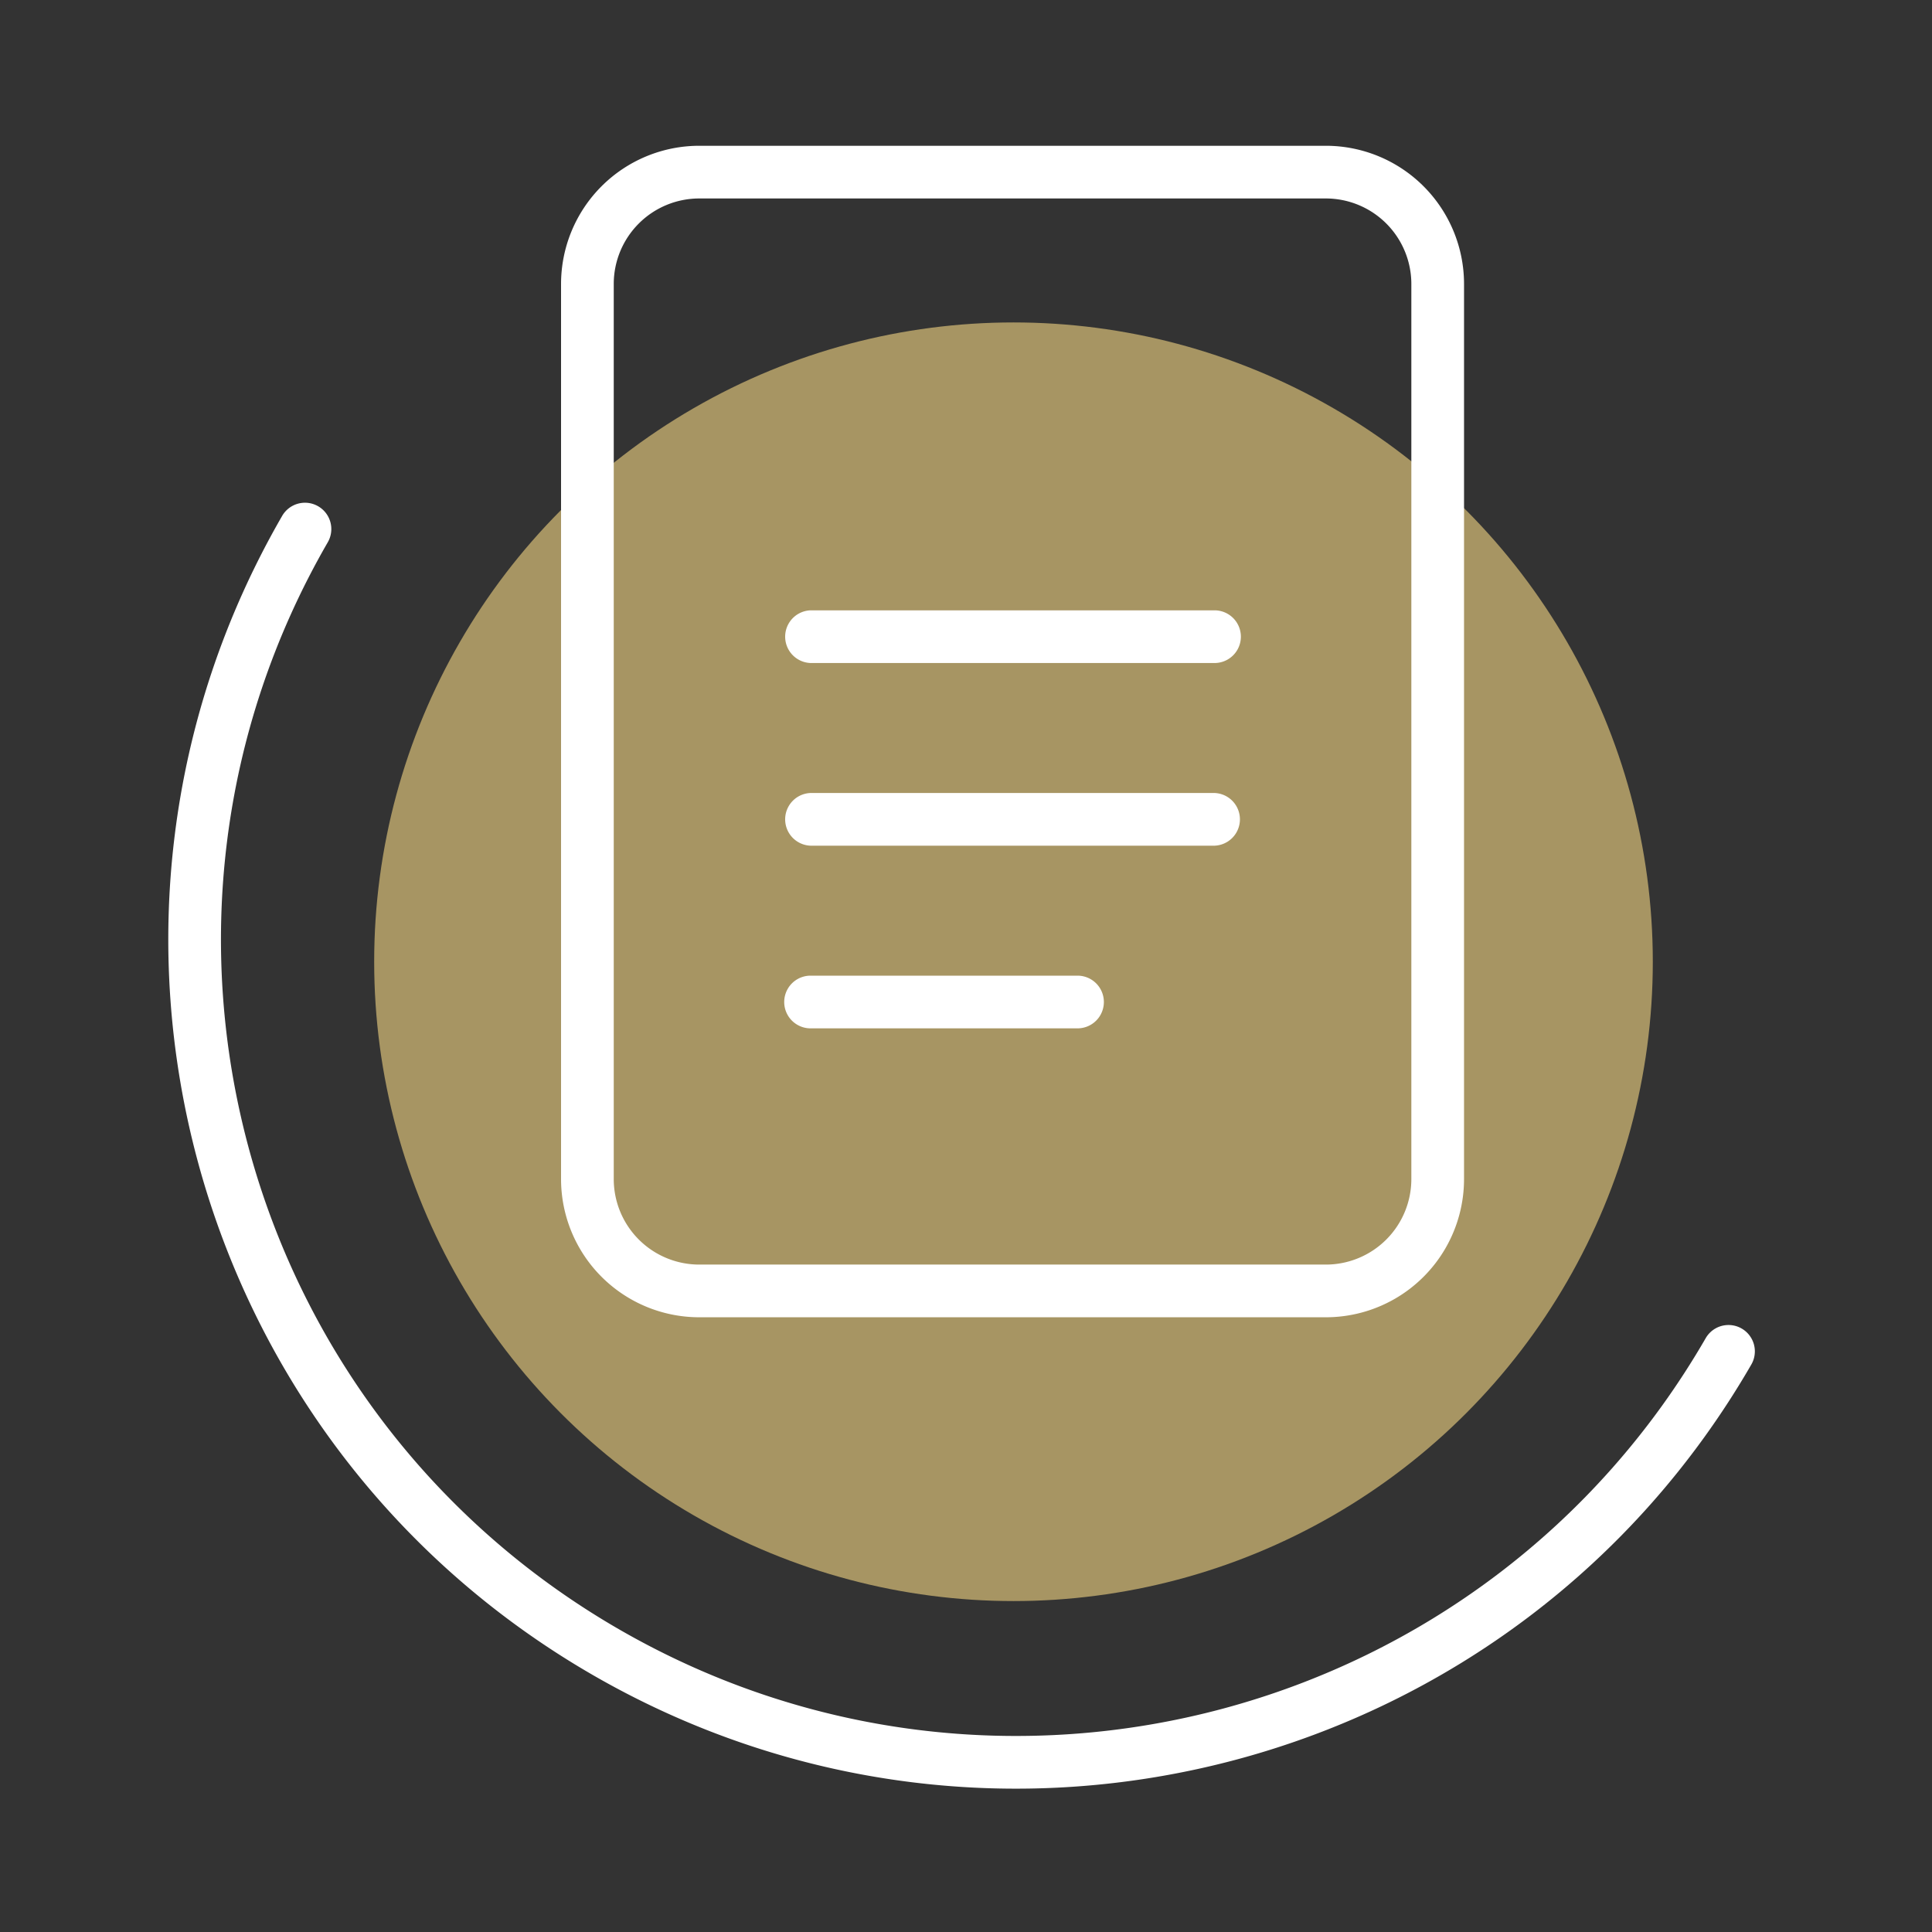
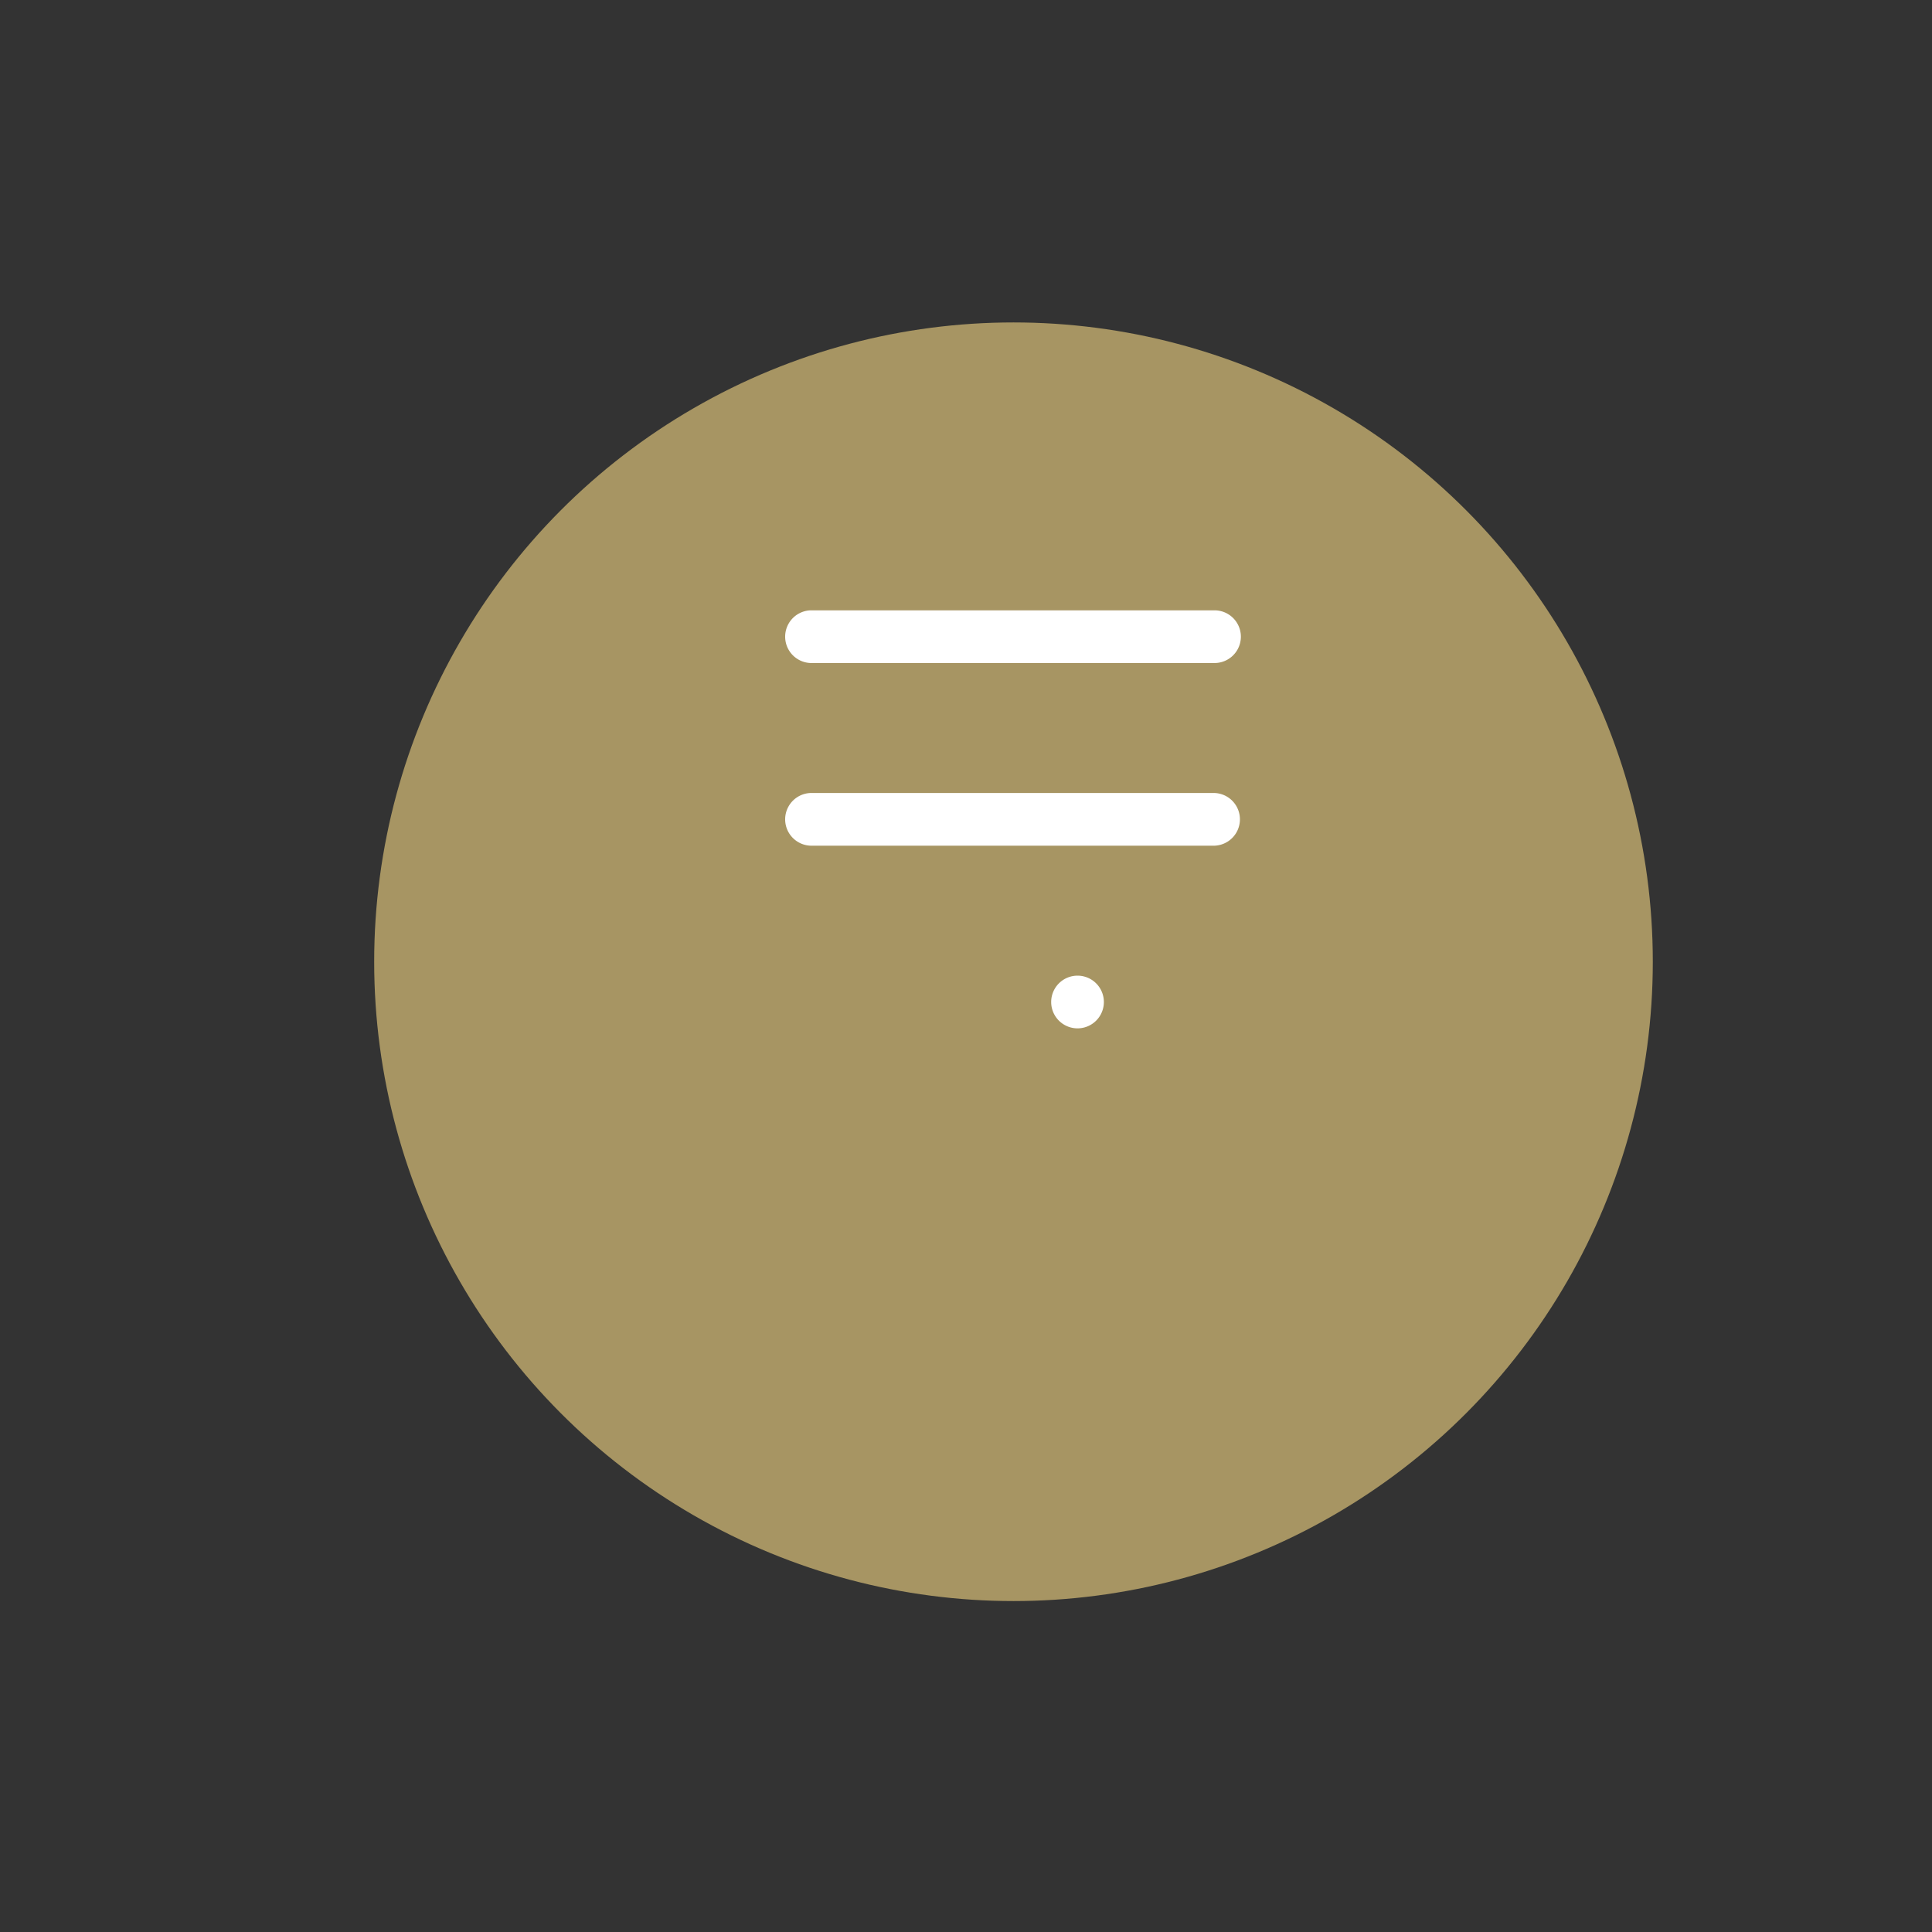
<svg xmlns="http://www.w3.org/2000/svg" width="110" height="110" fill="none">
  <rect width="100%" height="100%" fill="#333333" stroke="none" />
  <circle cx="57.704" cy="54.758" r="36.4" fill="#A79563" />
-   <path d="M16.06 29.382a1.5 1.5 0 1 1 2.598 1.5c-12.51 21.666-5.086 49.371 16.58 61.88 21.667 12.51 49.372 5.086 61.882-16.58a1.5 1.5 0 0 1 2.598 1.5C86.38 100.783 56.84 108.698 33.738 95.36 10.639 82.023 2.724 52.483 16.06 29.382z" fill="#fff" />
-   <path fill-rule="evenodd" clip-rule="evenodd" d="M75.486 8.3a7.87 7.87 0 0 1 7.87 7.87v50.96a7.87 7.87 0 0 1-7.87 7.87H39.814a7.871 7.871 0 0 1-7.87-7.87V16.17a7.871 7.871 0 0 1 7.87-7.87h35.672zm-35.672 3a4.87 4.87 0 0 0-4.87 4.87v50.96a4.87 4.87 0 0 0 4.87 4.87h35.672a4.87 4.87 0 0 0 4.87-4.87V16.17a4.87 4.87 0 0 0-4.87-4.87H39.814z" fill="#fff" />
-   <path d="M69.15 34.75a1.5 1.5 0 0 1 0 3h-23a1.501 1.501 0 0 1 0-3h23zm0 10.4a1.501 1.501 0 0 1 0 3h-23a1.501 1.501 0 0 1 0-3h23zm-7.8 10.4a1.5 1.5 0 0 1 0 3h-15.2a1.5 1.5 0 1 1 0-3h15.2z" fill="#fff" />
+   <path d="M69.15 34.75a1.5 1.5 0 0 1 0 3h-23a1.501 1.501 0 0 1 0-3h23zm0 10.4a1.501 1.501 0 0 1 0 3h-23a1.501 1.501 0 0 1 0-3h23zm-7.8 10.4a1.5 1.5 0 0 1 0 3a1.5 1.5 0 1 1 0-3h15.2z" fill="#fff" />
</svg>